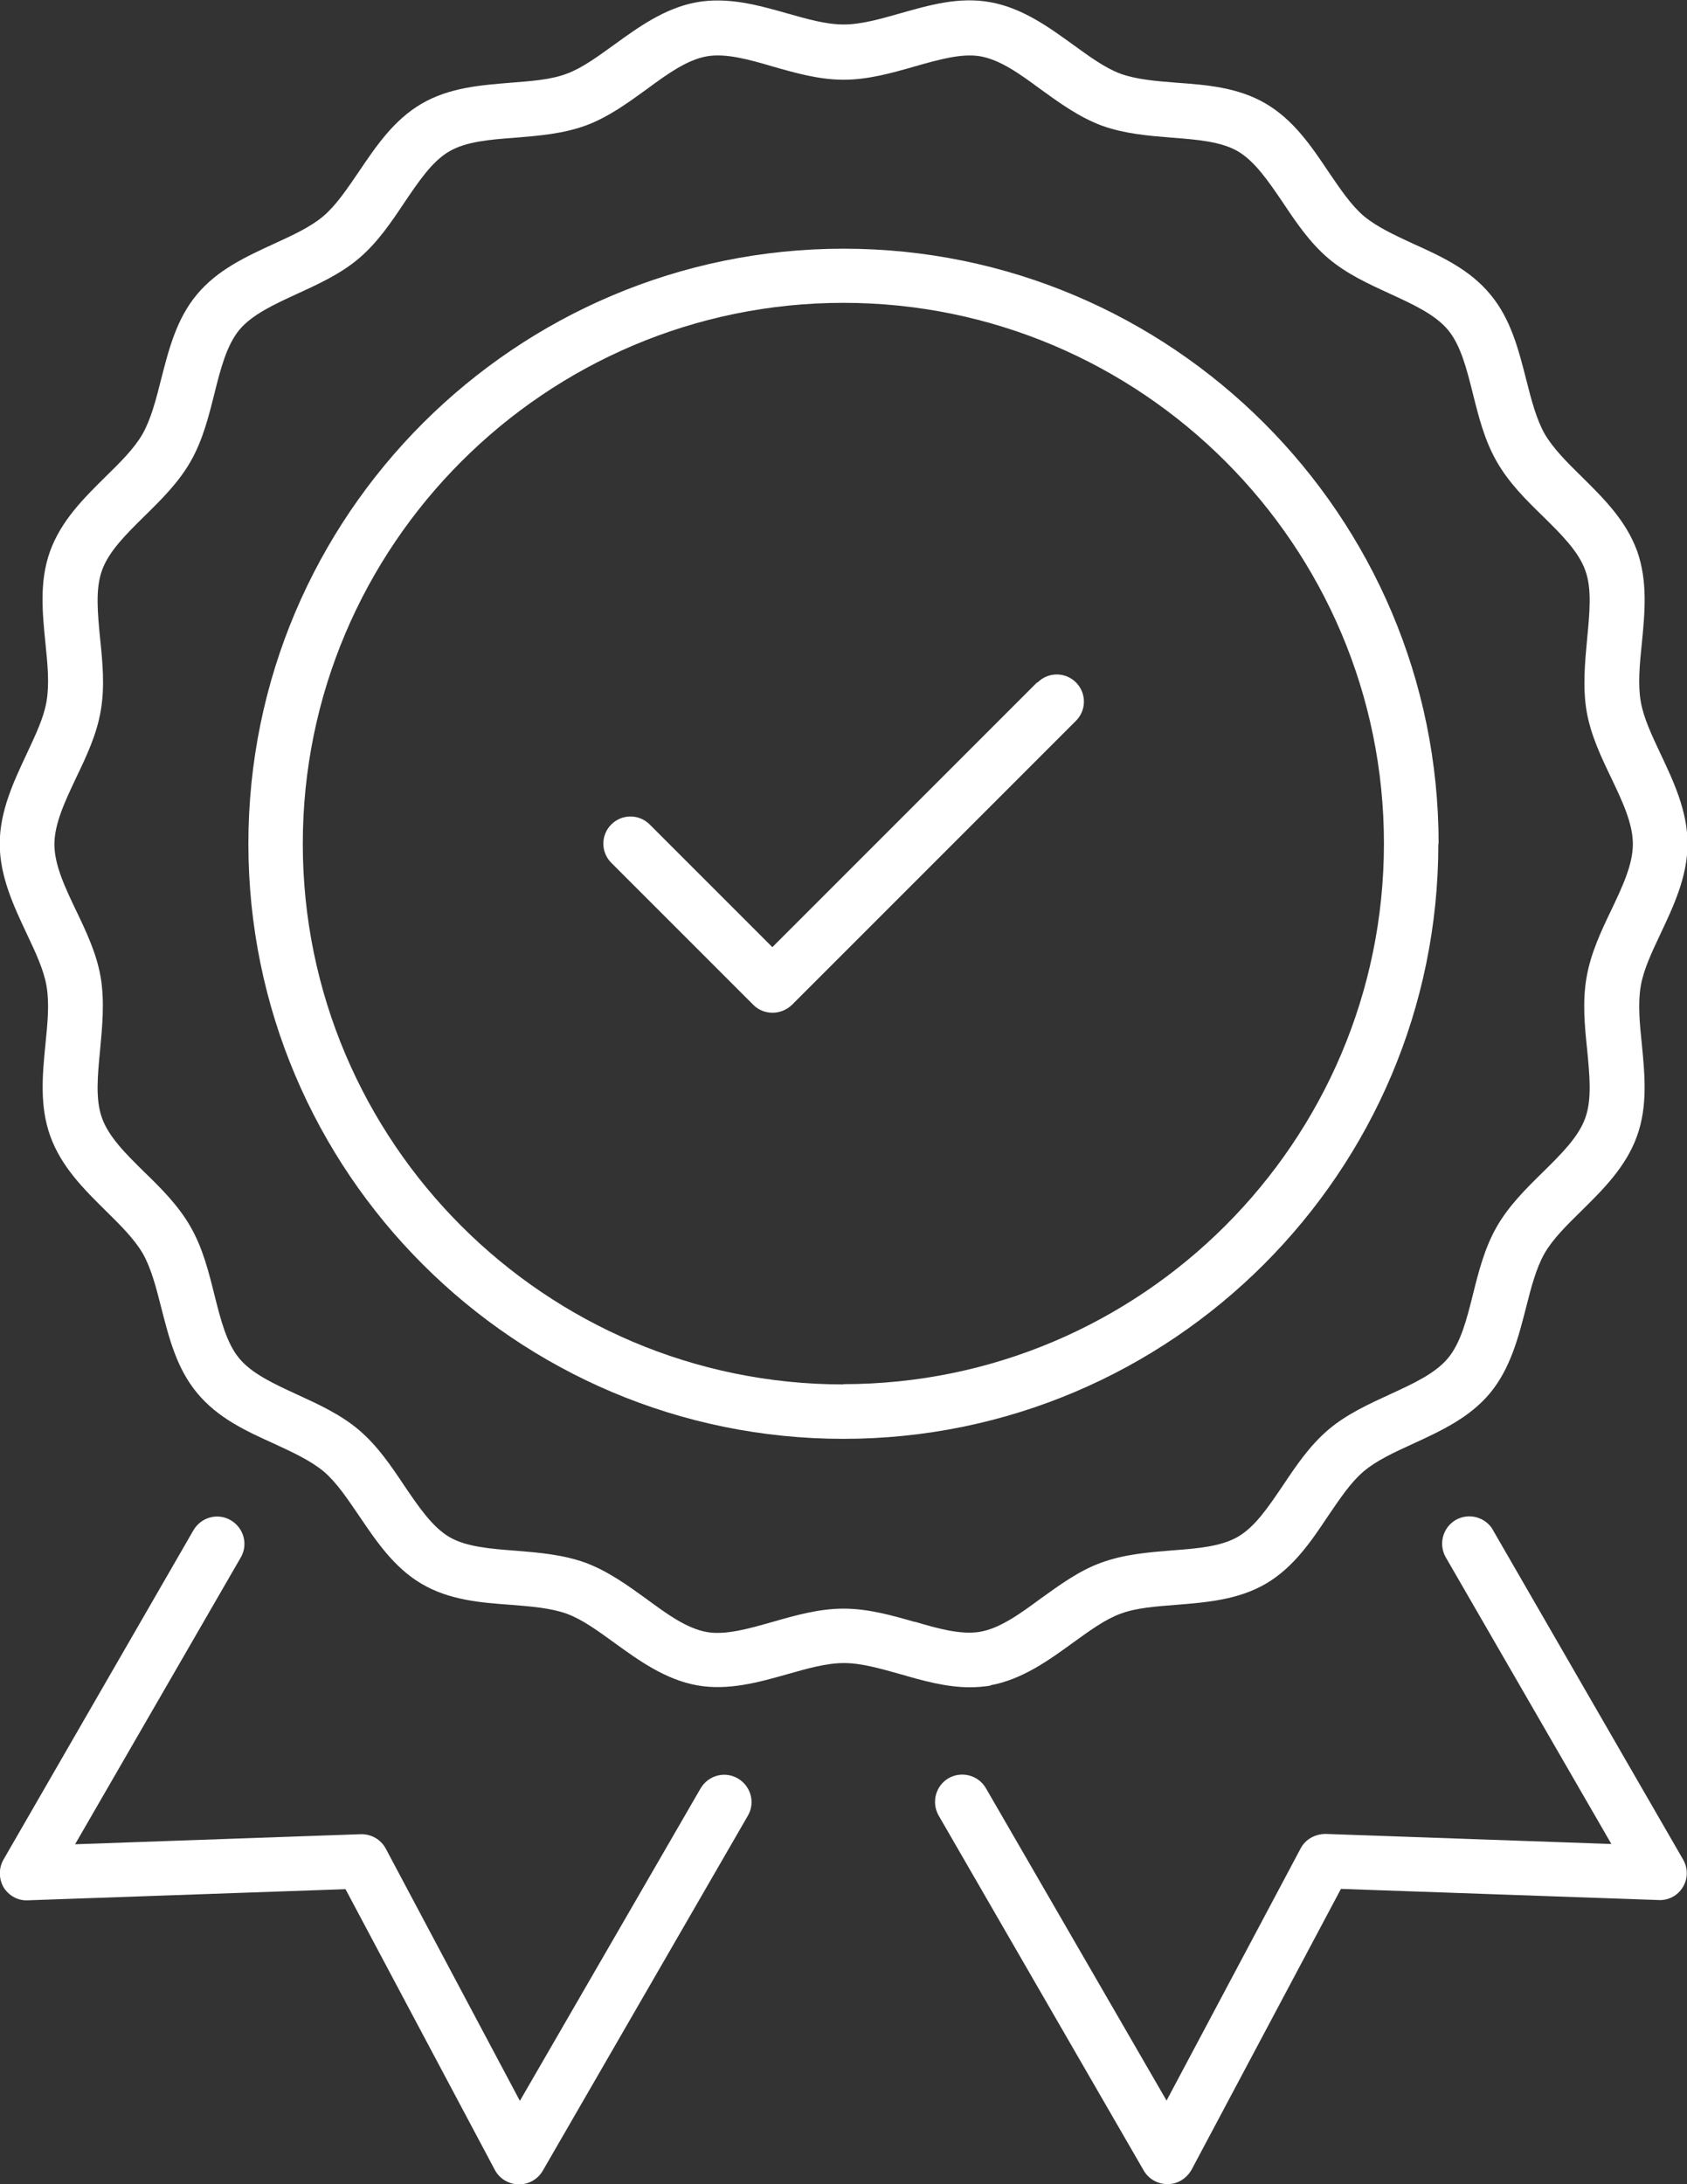
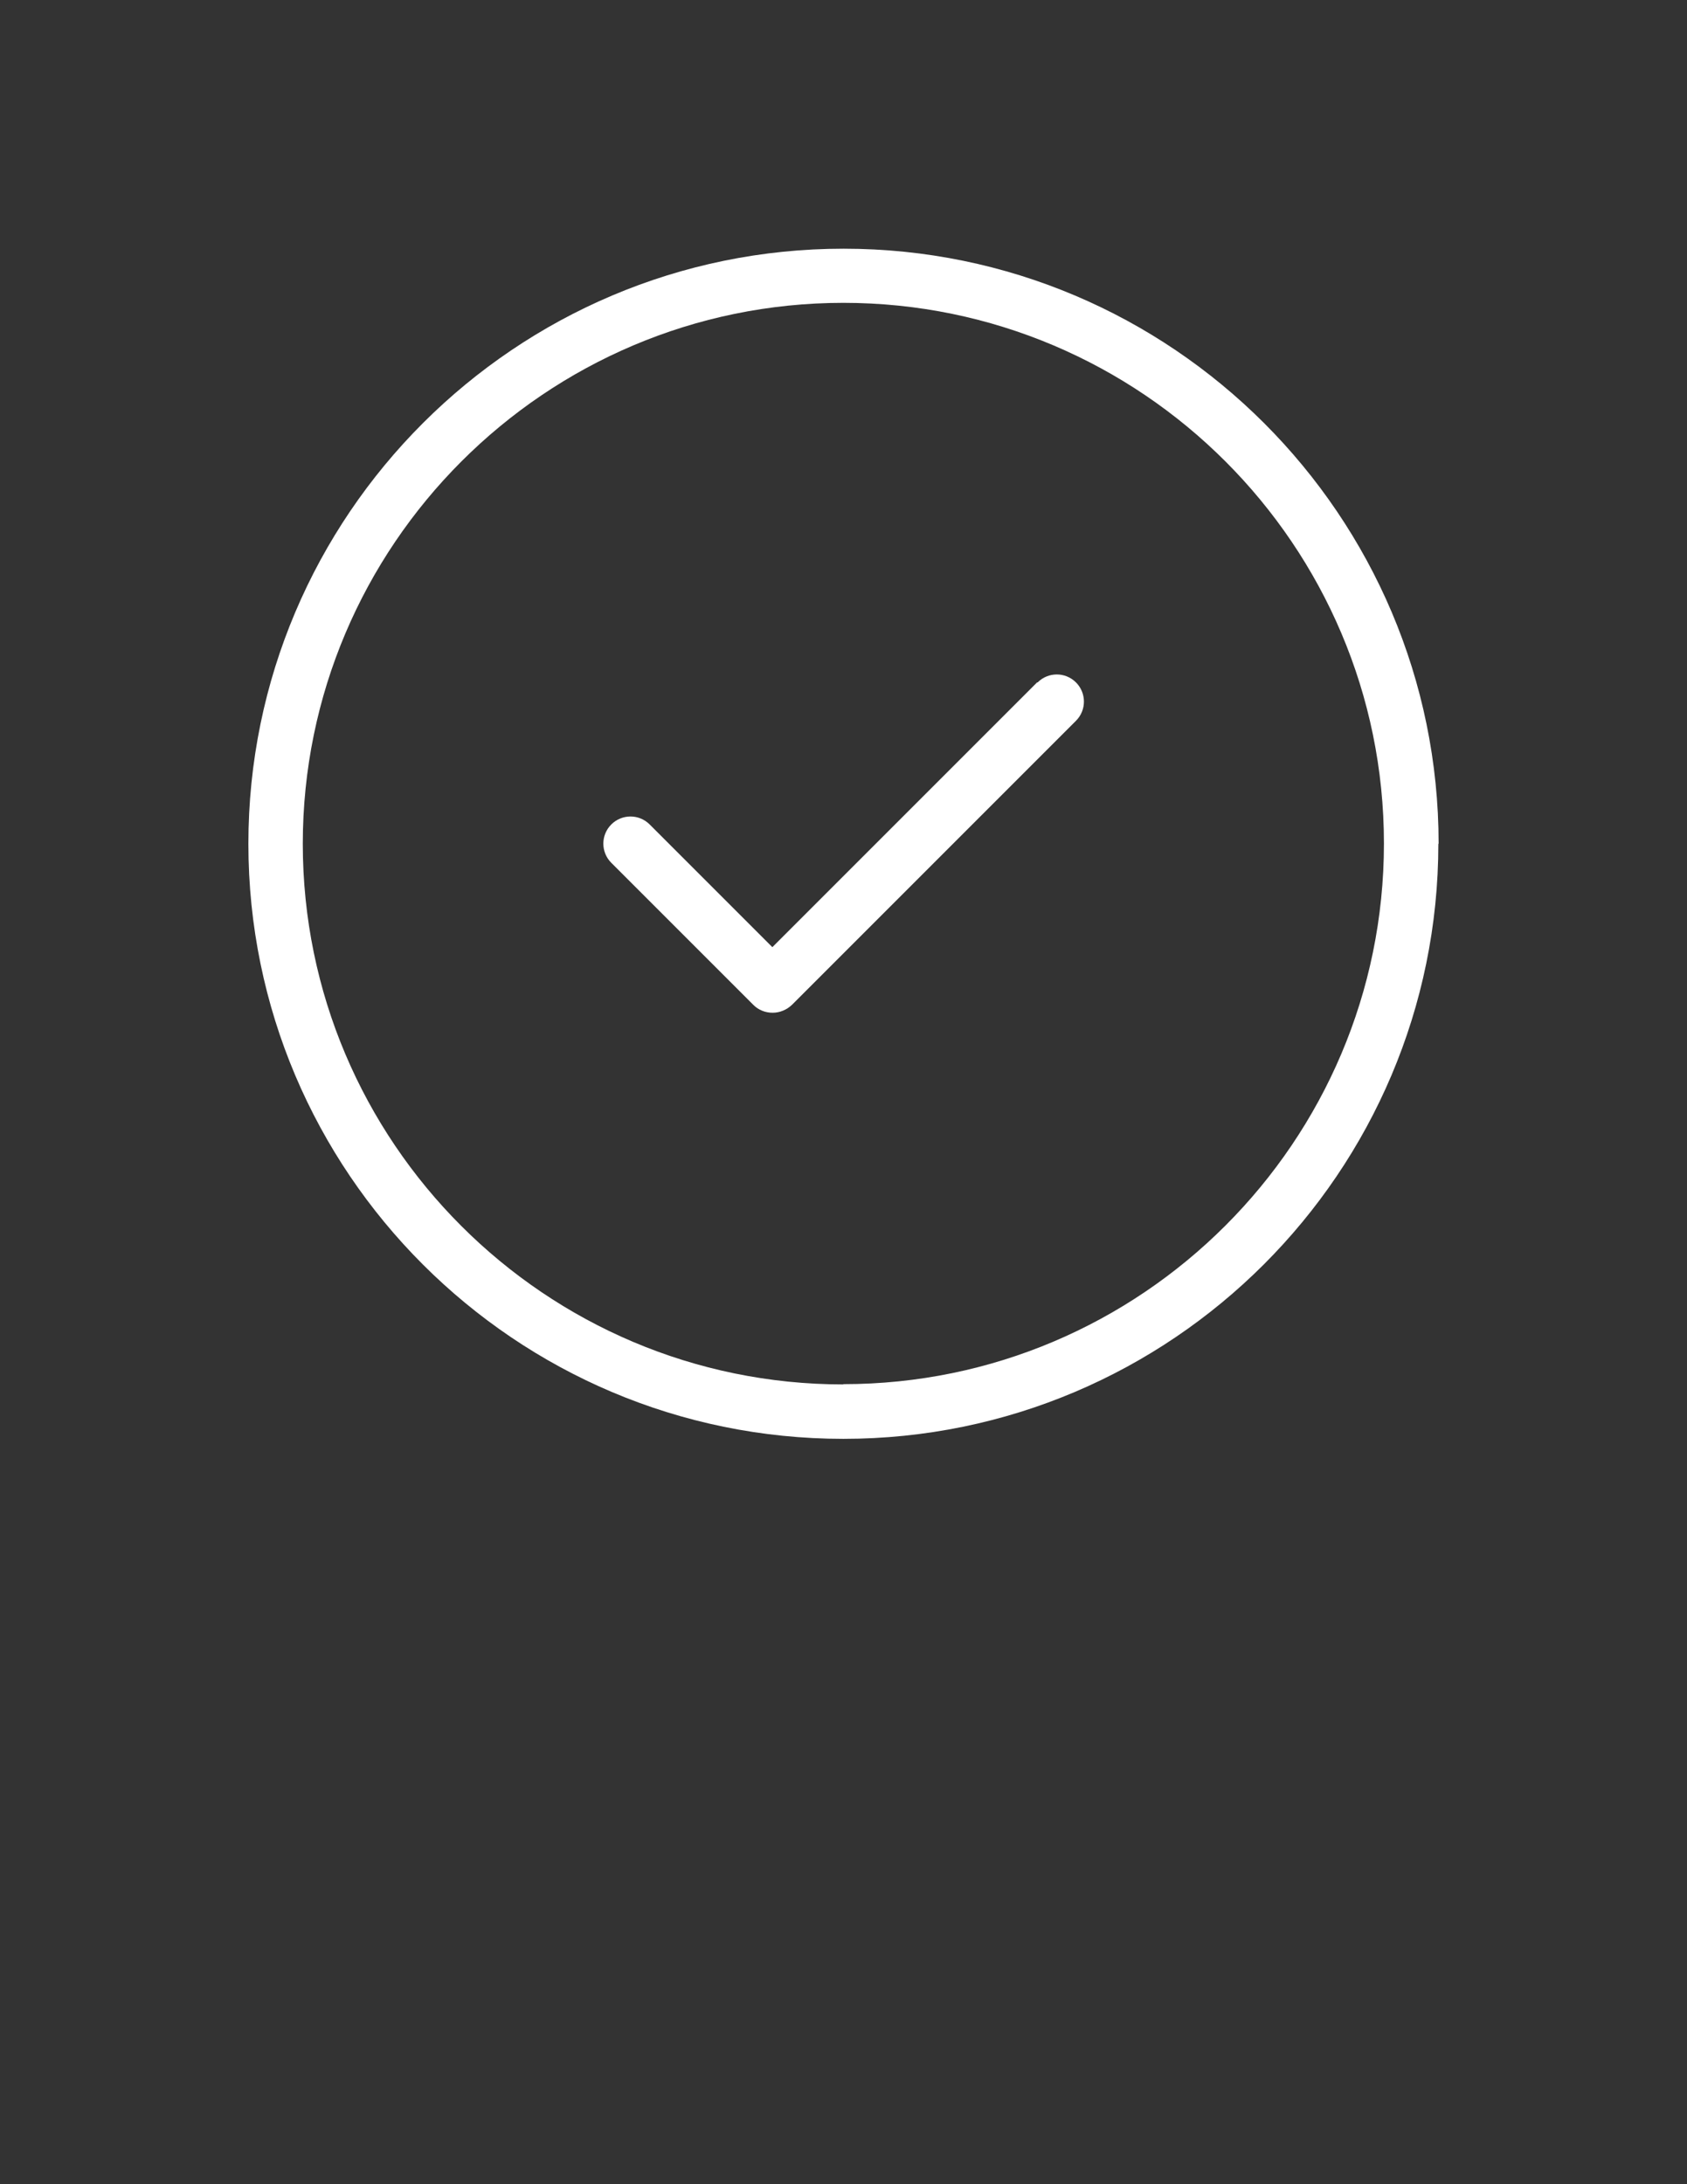
<svg xmlns="http://www.w3.org/2000/svg" id="Layer_2" viewBox="0 0 62.01 80.27">
  <rect x="0" y="0" width="62.01" height="80.27" fill="#333333" stroke="none" />
  <defs>
    <style>.cls-1{fill:#fff;stroke-width:0px;}</style>
  </defs>
  <g id="design">
    <path class="cls-1" d="M52.88,31.01c0-12.06-9.81-21.87-21.87-21.87S9.13,18.94,9.13,31.01s9.81,21.87,21.87,21.87,21.87-9.81,21.87-21.87ZM31,50.88c-10.96,0-19.87-8.91-19.87-19.87S20.05,11.13,31,11.13s19.87,8.91,19.87,19.87-8.92,19.87-19.87,19.87Z" />
    <path class="cls-1" d="M38.12,25.08l-9.73,9.73-4.51-4.51c-.39-.39-1.02-.39-1.41,0s-.39,1.02,0,1.41l5.22,5.22c.19.19.44.29.71.29s.52-.11.71-.29l10.44-10.44c.39-.39.39-1.02,0-1.41s-1.02-.39-1.41,0Z" />
-     <path class="cls-1" d="M36.39,61.94c1.18-.21,2.17-.93,3.04-1.56.61-.44,1.18-.86,1.75-1.07.58-.22,1.3-.27,2.06-.33,1.11-.09,2.26-.18,3.28-.77,1.03-.6,1.68-1.57,2.3-2.5.43-.63.83-1.23,1.3-1.63.47-.4,1.12-.7,1.82-1.02,1.02-.47,2.07-.95,2.83-1.86.75-.91,1.04-2.04,1.32-3.13.19-.75.37-1.45.68-2,.31-.54.82-1.04,1.36-1.57.8-.79,1.63-1.61,2.04-2.74.4-1.11.29-2.26.18-3.38-.08-.77-.15-1.5-.04-2.14.1-.6.41-1.25.73-1.93.46-.98.99-2.08.99-3.3s-.53-2.32-.99-3.3c-.32-.68-.63-1.33-.73-1.93-.11-.63-.04-1.36.04-2.14.11-1.12.22-2.27-.17-3.38-.41-1.13-1.24-1.95-2.04-2.74-.54-.53-1.05-1.04-1.36-1.57-.31-.55-.49-1.25-.68-2-.28-1.09-.56-2.22-1.32-3.13-.76-.92-1.81-1.4-2.83-1.86-.69-.32-1.34-.62-1.82-1.02-.47-.4-.87-1-1.3-1.63-.63-.94-1.28-1.9-2.3-2.5-1.02-.6-2.17-.69-3.28-.77-.76-.06-1.48-.12-2.06-.33-.57-.21-1.14-.63-1.75-1.07-.87-.63-1.86-1.35-3.04-1.56-1.15-.21-2.25.11-3.31.41-.74.21-1.44.41-2.08.41s-1.34-.2-2.08-.41c-1.06-.3-2.16-.61-3.31-.41-1.18.21-2.17.93-3.04,1.56-.61.44-1.18.86-1.75,1.07-.58.22-1.3.27-2.06.33-1.11.09-2.26.18-3.27.77-1.03.6-1.68,1.57-2.31,2.5-.43.63-.83,1.23-1.3,1.63-.47.4-1.12.7-1.82,1.02-1.02.47-2.07.95-2.83,1.86-.76.91-1.04,2.04-1.32,3.13-.19.75-.37,1.45-.68,2-.31.54-.82,1.04-1.36,1.57-.8.79-1.63,1.61-2.04,2.74-.4,1.11-.28,2.26-.17,3.38.08.77.15,1.5.04,2.14-.1.6-.41,1.24-.73,1.93-.46.98-.99,2.09-.99,3.3s.53,2.32.99,3.3c.32.68.63,1.33.73,1.93.11.63.04,1.36-.04,2.14-.11,1.12-.22,2.27.18,3.38.41,1.13,1.24,1.95,2.04,2.74.54.53,1.05,1.04,1.36,1.57.31.55.49,1.25.68,2,.28,1.09.56,2.22,1.32,3.13.76.92,1.81,1.4,2.83,1.86.69.32,1.34.62,1.82,1.02.47.4.87,1,1.3,1.63.63.93,1.28,1.9,2.3,2.5,1.02.6,2.17.69,3.28.77.76.06,1.48.12,2.06.33.57.21,1.14.63,1.75,1.07.87.63,1.86,1.35,3.04,1.56,1.14.2,2.25-.11,3.31-.41.74-.21,1.44-.41,2.08-.41s1.33.2,2.08.41c.83.24,1.68.48,2.55.48.25,0,.5-.02.76-.06ZM33.63,59.61c-.84-.24-1.71-.49-2.62-.49s-1.78.25-2.62.49c-.88.25-1.72.49-2.41.37-.73-.13-1.45-.65-2.21-1.21-.69-.5-1.41-1.02-2.23-1.33-.85-.31-1.74-.38-2.6-.45-.92-.07-1.8-.14-2.42-.5-.63-.37-1.13-1.11-1.66-1.89-.48-.72-.98-1.46-1.66-2.04-.68-.58-1.5-.95-2.28-1.31-.85-.39-1.65-.76-2.12-1.32-.47-.56-.69-1.43-.92-2.35-.21-.84-.43-1.72-.88-2.5-.44-.77-1.07-1.4-1.69-2-.67-.66-1.31-1.29-1.56-1.99-.25-.68-.16-1.57-.07-2.51.08-.87.17-1.77.02-2.67-.15-.87-.53-1.67-.9-2.44-.41-.86-.8-1.68-.8-2.44s.39-1.58.8-2.45c.37-.77.75-1.57.9-2.44.16-.9.07-1.8-.02-2.67-.09-.94-.18-1.82.07-2.51.25-.7.89-1.33,1.56-1.99.61-.6,1.25-1.23,1.69-2,.45-.78.67-1.66.88-2.5.23-.92.45-1.78.92-2.35.47-.56,1.27-.93,2.12-1.32.78-.36,1.6-.73,2.28-1.31.68-.58,1.18-1.32,1.66-2.04.53-.78,1.02-1.52,1.66-1.89.62-.36,1.49-.43,2.42-.5.86-.07,1.75-.14,2.6-.45.83-.31,1.54-.83,2.23-1.33.76-.56,1.48-1.08,2.21-1.21.69-.12,1.53.11,2.41.37.84.24,1.71.49,2.62.49s1.78-.25,2.62-.49c.88-.25,1.72-.49,2.41-.37.73.13,1.45.65,2.21,1.21.69.5,1.41,1.02,2.23,1.33.85.31,1.74.38,2.6.45.92.07,1.8.14,2.42.5.63.37,1.13,1.11,1.66,1.89.48.72.98,1.46,1.66,2.04.68.58,1.5.95,2.28,1.31.85.39,1.65.76,2.12,1.32.47.56.69,1.43.92,2.35.21.84.43,1.72.88,2.5.44.77,1.07,1.4,1.69,2,.67.66,1.31,1.29,1.56,1.99.25.68.16,1.57.07,2.51-.08.87-.17,1.77-.02,2.67.15.87.53,1.67.9,2.44.41.86.8,1.68.8,2.44s-.39,1.58-.8,2.44c-.37.77-.75,1.58-.9,2.45-.16.9-.07,1.8.02,2.67.09.94.18,1.82-.07,2.51-.25.7-.89,1.33-1.56,1.99-.61.6-1.25,1.23-1.69,2-.45.78-.67,1.66-.88,2.5-.23.92-.45,1.78-.92,2.34-.47.56-1.27.93-2.12,1.32-.78.36-1.6.73-2.28,1.31-.68.58-1.18,1.32-1.66,2.04-.53.78-1.02,1.52-1.66,1.89-.62.36-1.49.43-2.42.5-.86.07-1.75.14-2.6.45-.83.3-1.54.83-2.24,1.33-.76.56-1.48,1.08-2.21,1.21-.7.12-1.53-.11-2.41-.37Z" />
-     <path class="cls-1" d="M54.88,56.23c-.28-.48-.89-.64-1.37-.37-.48.28-.64.89-.37,1.37l6.09,10.54-10.5-.37c-.38,0-.74.19-.92.53l-4.93,9.27-6.64-11.48c-.28-.48-.89-.64-1.37-.37-.48.28-.64.89-.37,1.37l7.54,13.05c.18.31.51.5.87.5h.02c.36,0,.69-.21.87-.53l5.49-10.32,11.68.41c.36.02.71-.17.89-.48.19-.31.19-.7,0-1.02l-6.99-12.11Z" />
-     <path class="cls-1" d="M27.12,65.36c-.48-.28-1.09-.11-1.37.37l-6.64,11.48-4.93-9.27c-.18-.34-.54-.54-.92-.53l-10.5.37,6.09-10.54c.28-.48.11-1.09-.37-1.37-.48-.28-1.09-.11-1.37.37L.13,68.34c-.18.31-.18.7,0,1.02.19.31.53.5.89.48l11.68-.41,5.49,10.32c.17.32.5.52.87.53h.02c.36,0,.69-.19.87-.5l7.54-13.05c.28-.48.11-1.09-.37-1.37Z" />
  </g>
</svg>